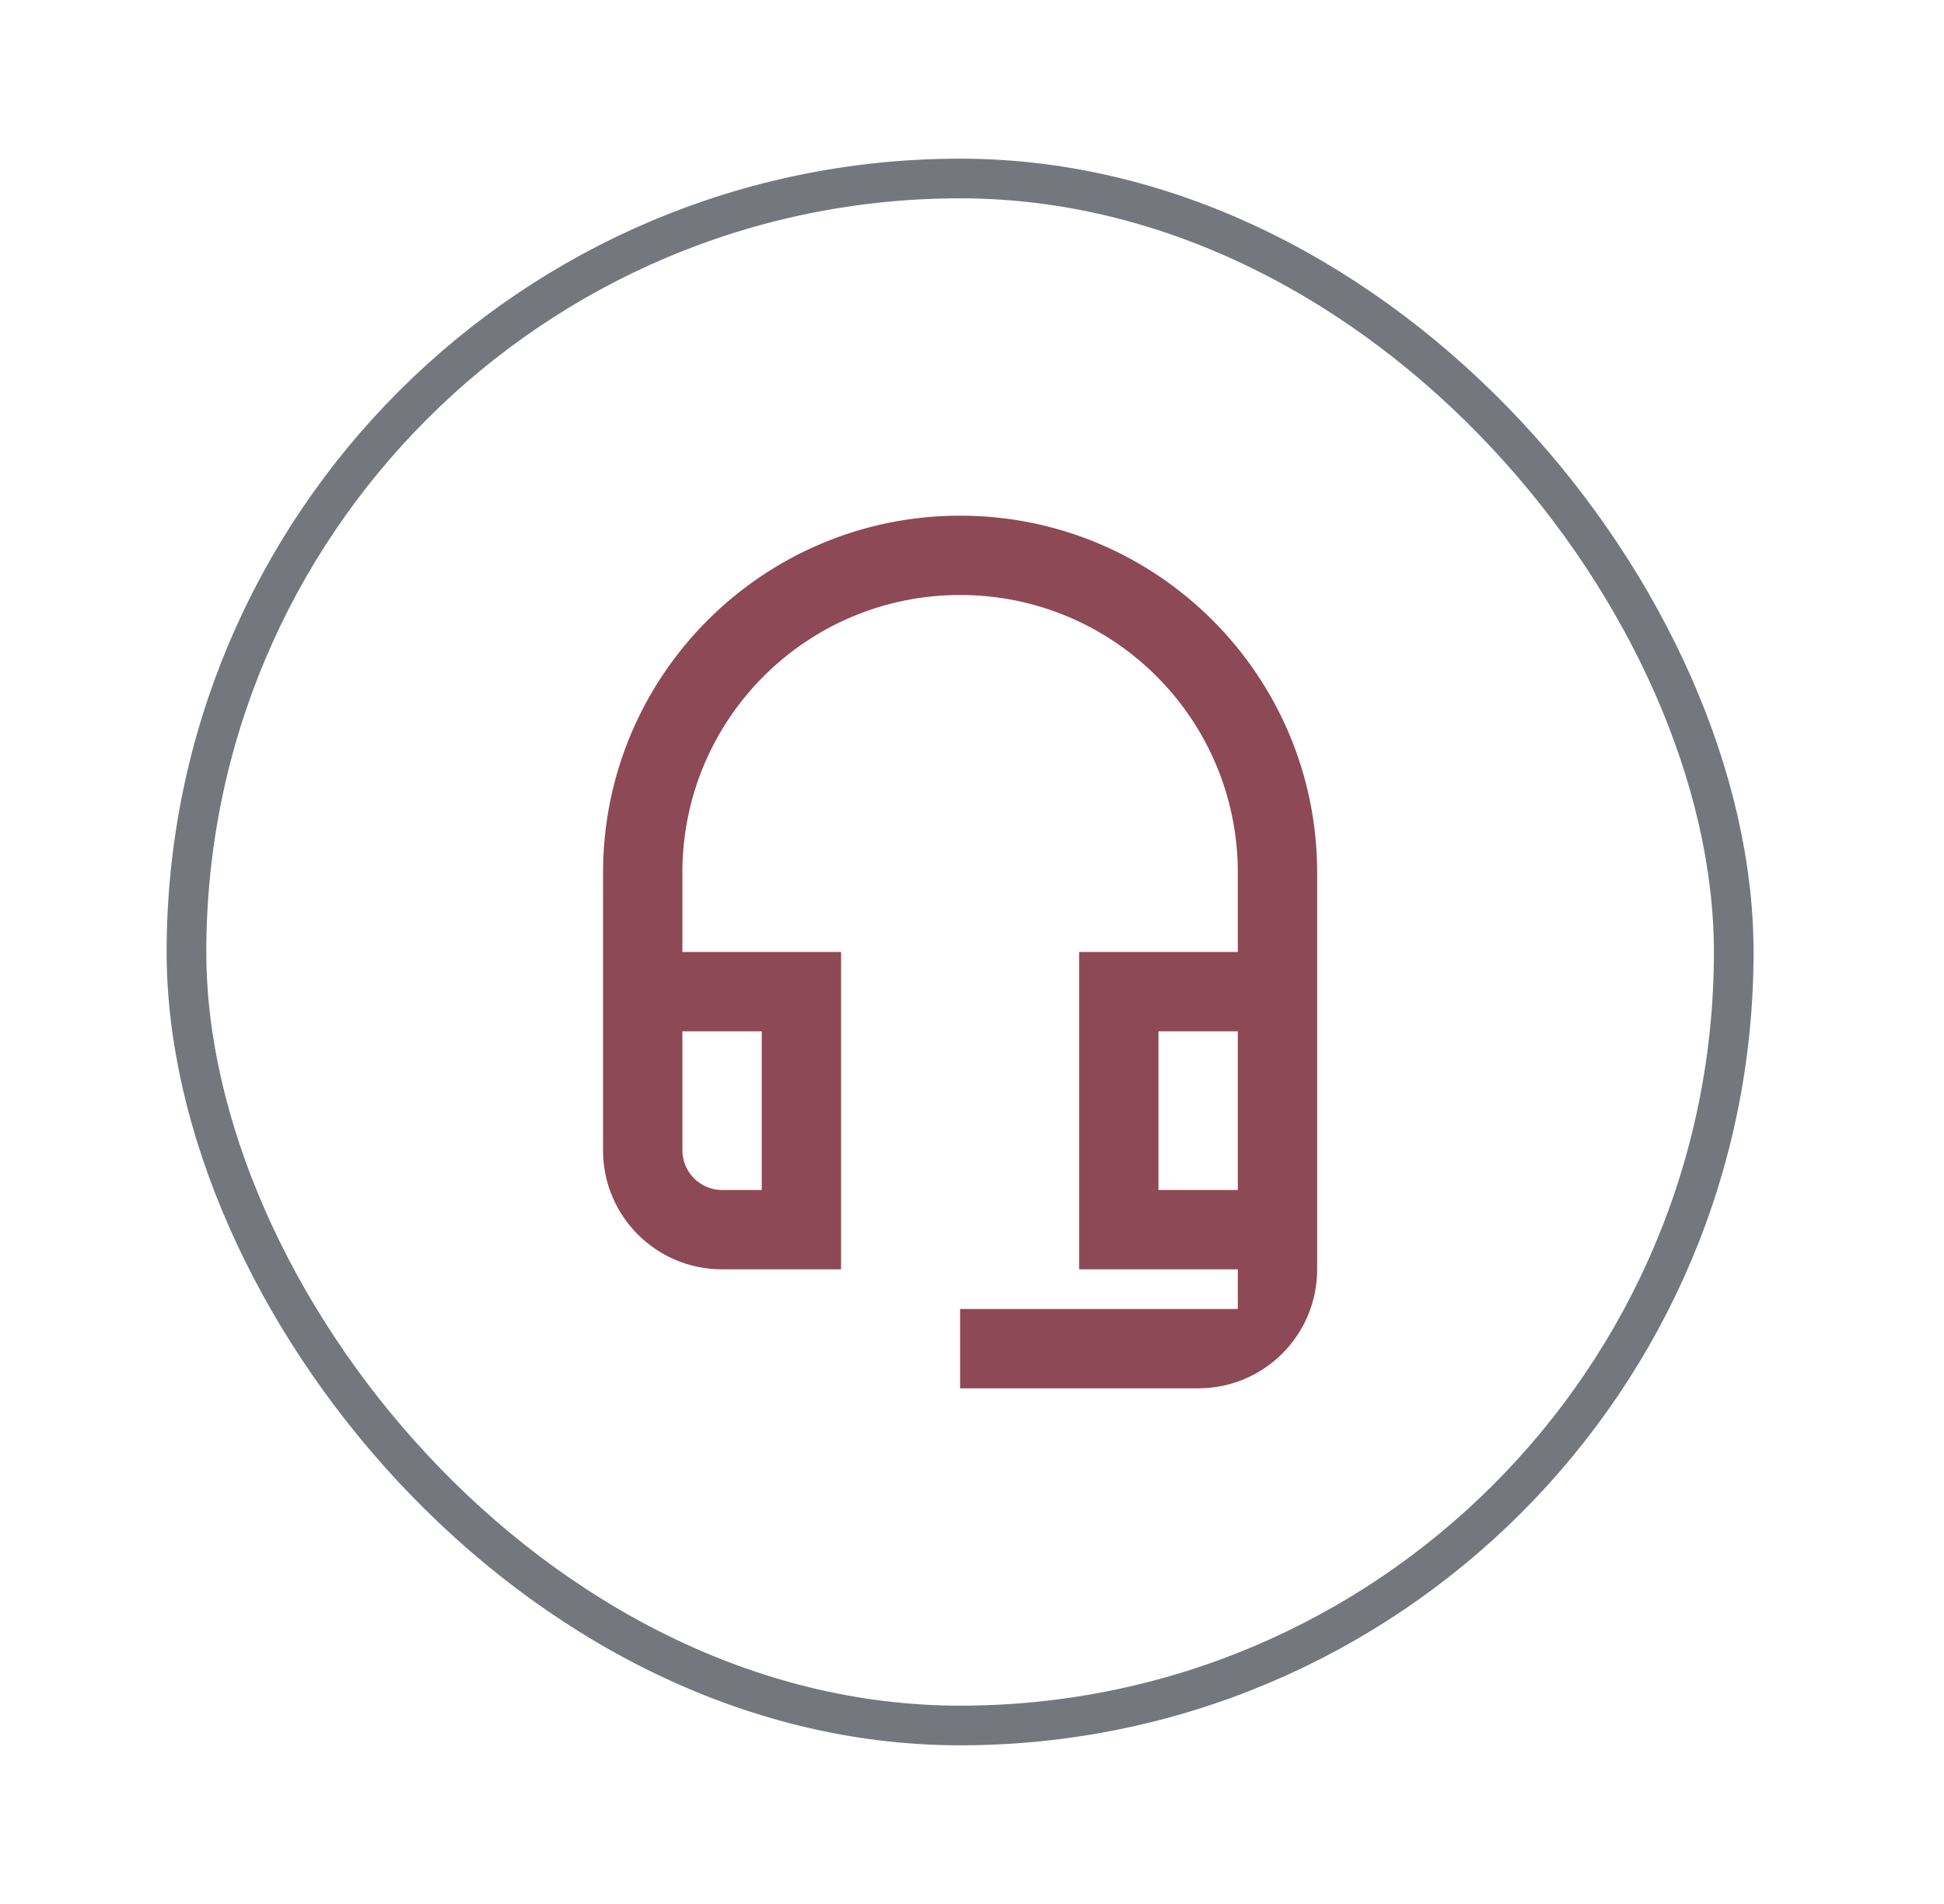
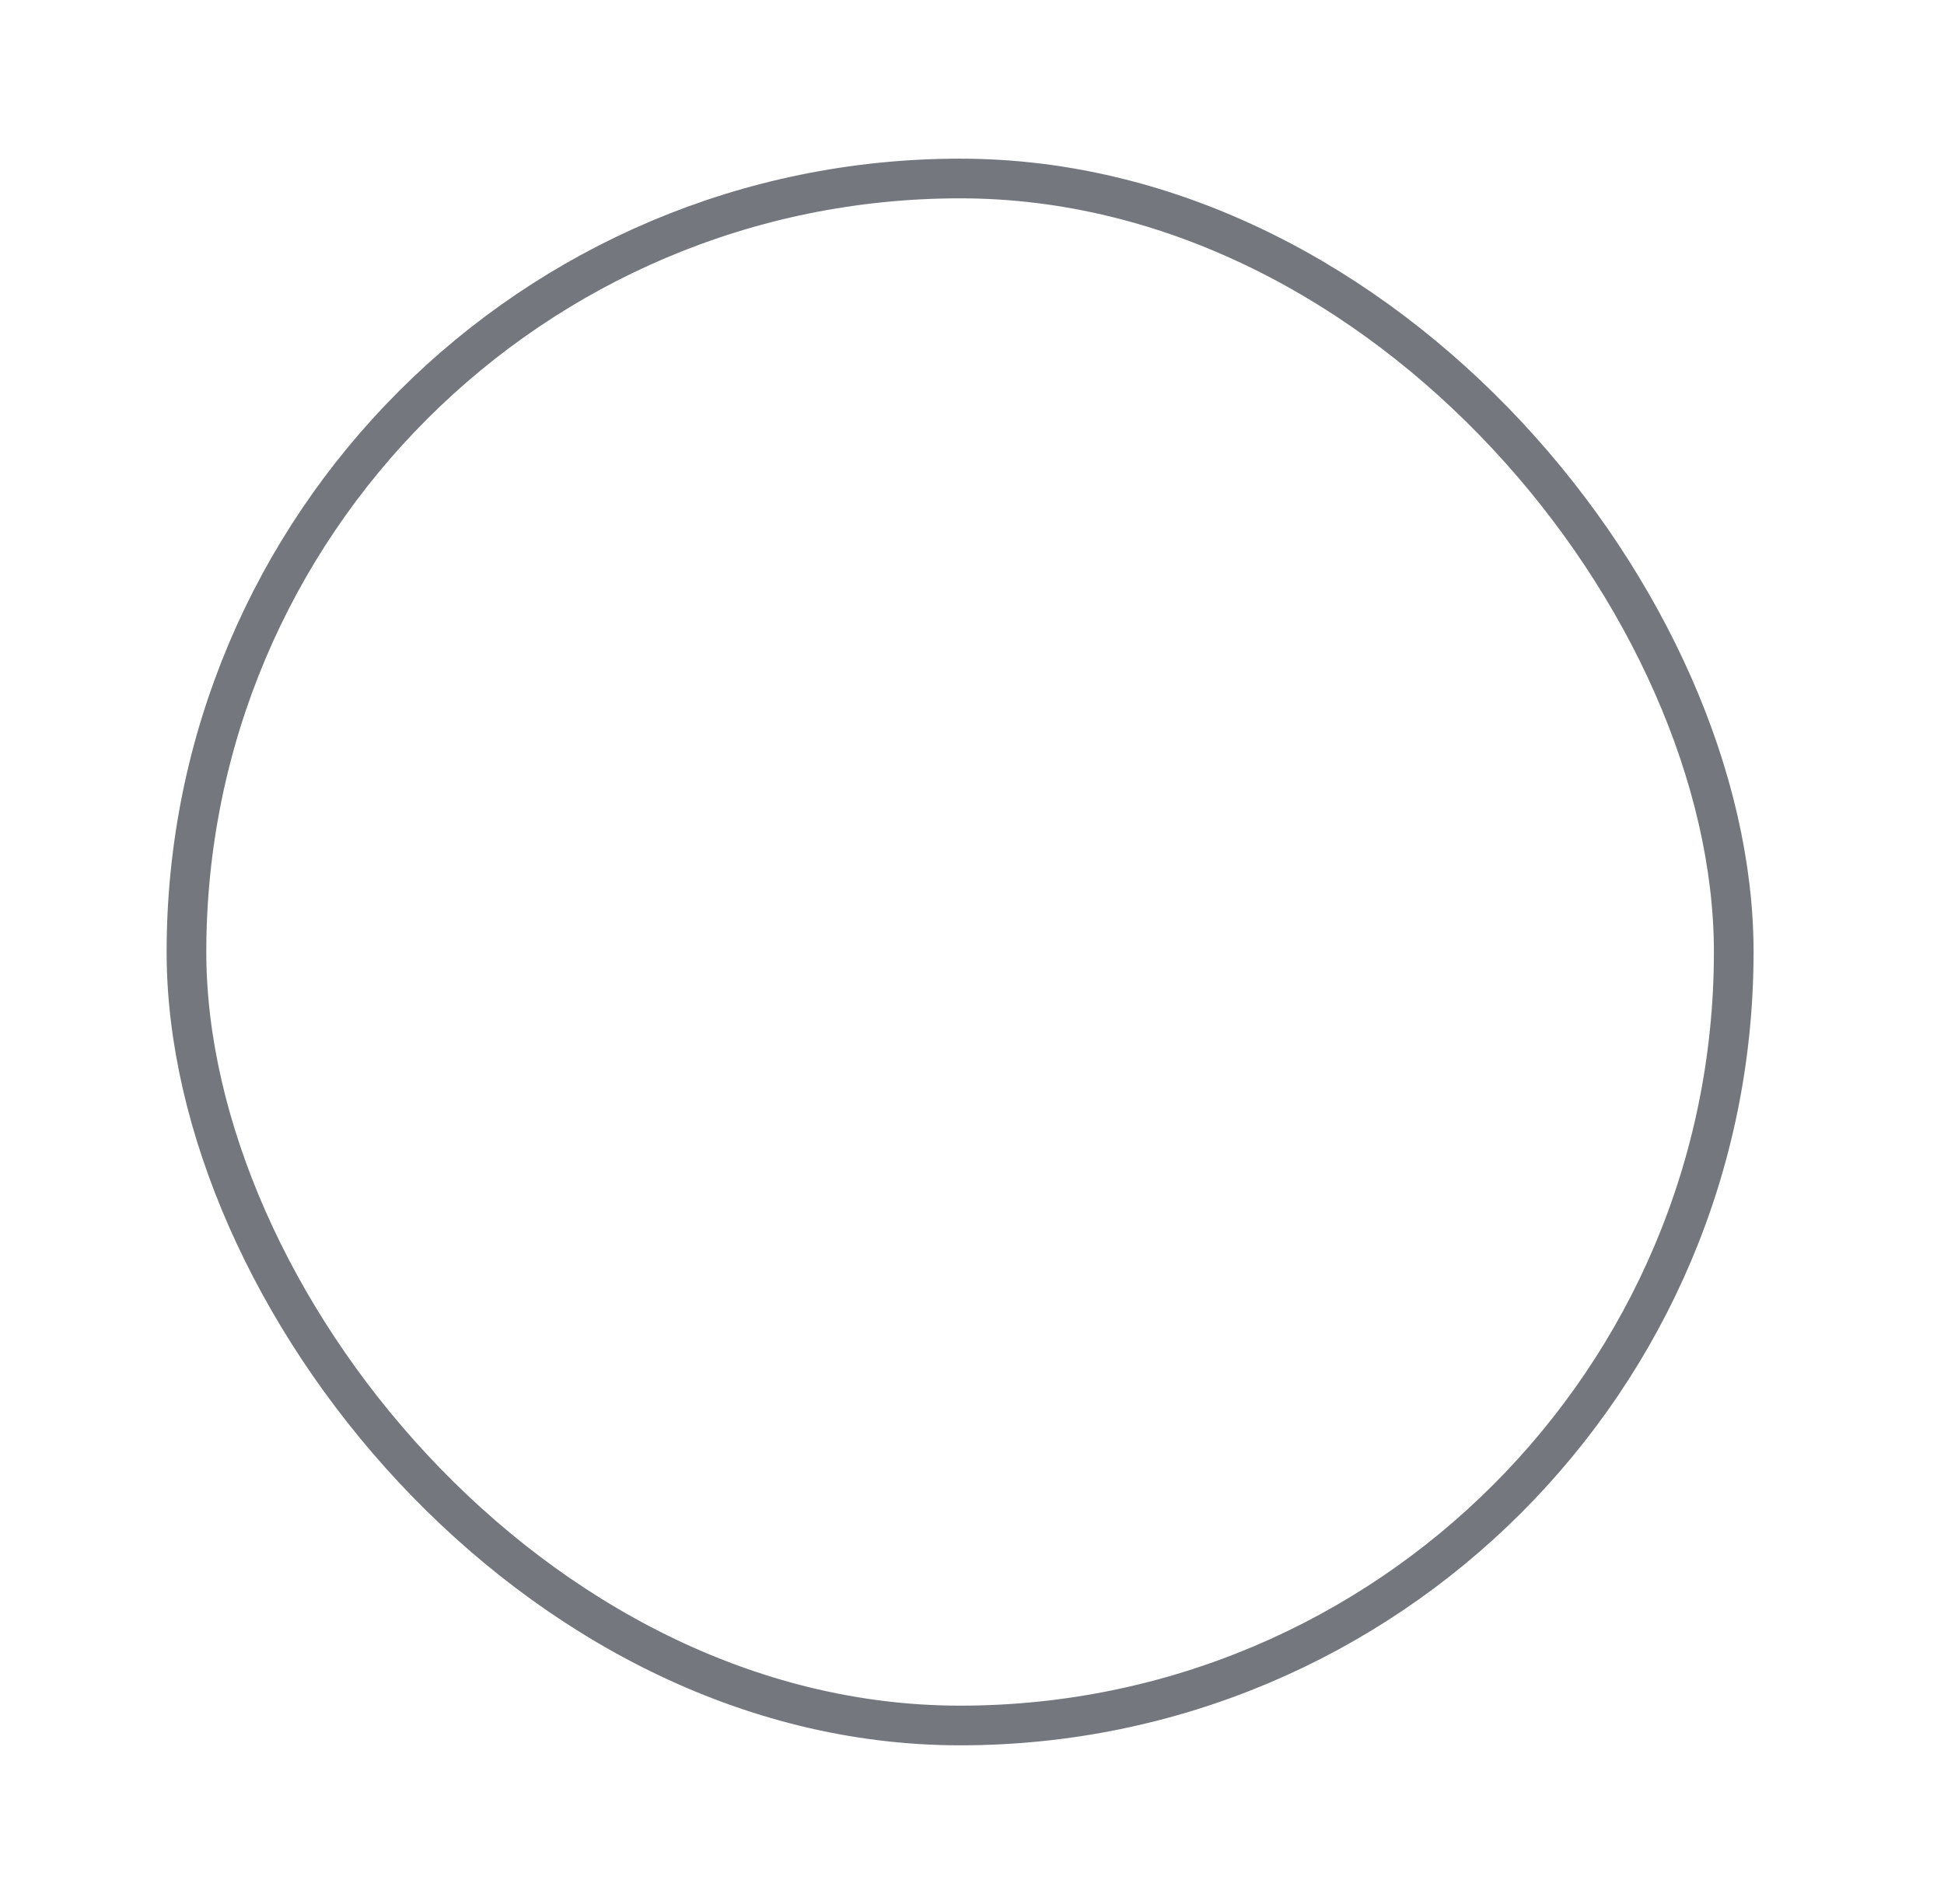
<svg xmlns="http://www.w3.org/2000/svg" width="49" height="48" viewBox="0 0 49 48" fill="none">
  <g clip-path="url(#clip0_59687_4426)">
    <g clip-path="url(#clip1_59687_4426)">
-       <path d="M31.2 26V30H29.2V26H31.2ZM19.2 26V30H18.2C17.65 30 17.2 29.55 17.2 29V26H19.2ZM24.2 13C19.23 13 15.2 17.03 15.2 22V29C15.2 30.66 16.54 32 18.2 32H21.2V24H17.2V22C17.2 18.13 20.33 15 24.2 15C28.07 15 31.2 18.13 31.2 22V24H27.2V32H31.2V33H24.2V35H30.2C31.86 35 33.2 33.66 33.2 32V22C33.2 17.03 29.17 13 24.2 13Z" fill="#8E4956" />
-     </g>
+       </g>
  </g>
  <rect x="4.7" y="4.5" width="39" height="39" rx="19.5" stroke="#75777F" />
  <defs>
    <clipPath id="clip0_59687_4426">
-       <rect x="4.2" y="4" width="40" height="40" rx="20" fill="white" />
-     </clipPath>
+       </clipPath>
    <clipPath id="clip1_59687_4426">
-       <rect width="24" height="24" fill="white" transform="translate(12.2 12)" />
-     </clipPath>
+       </clipPath>
  </defs>
</svg>